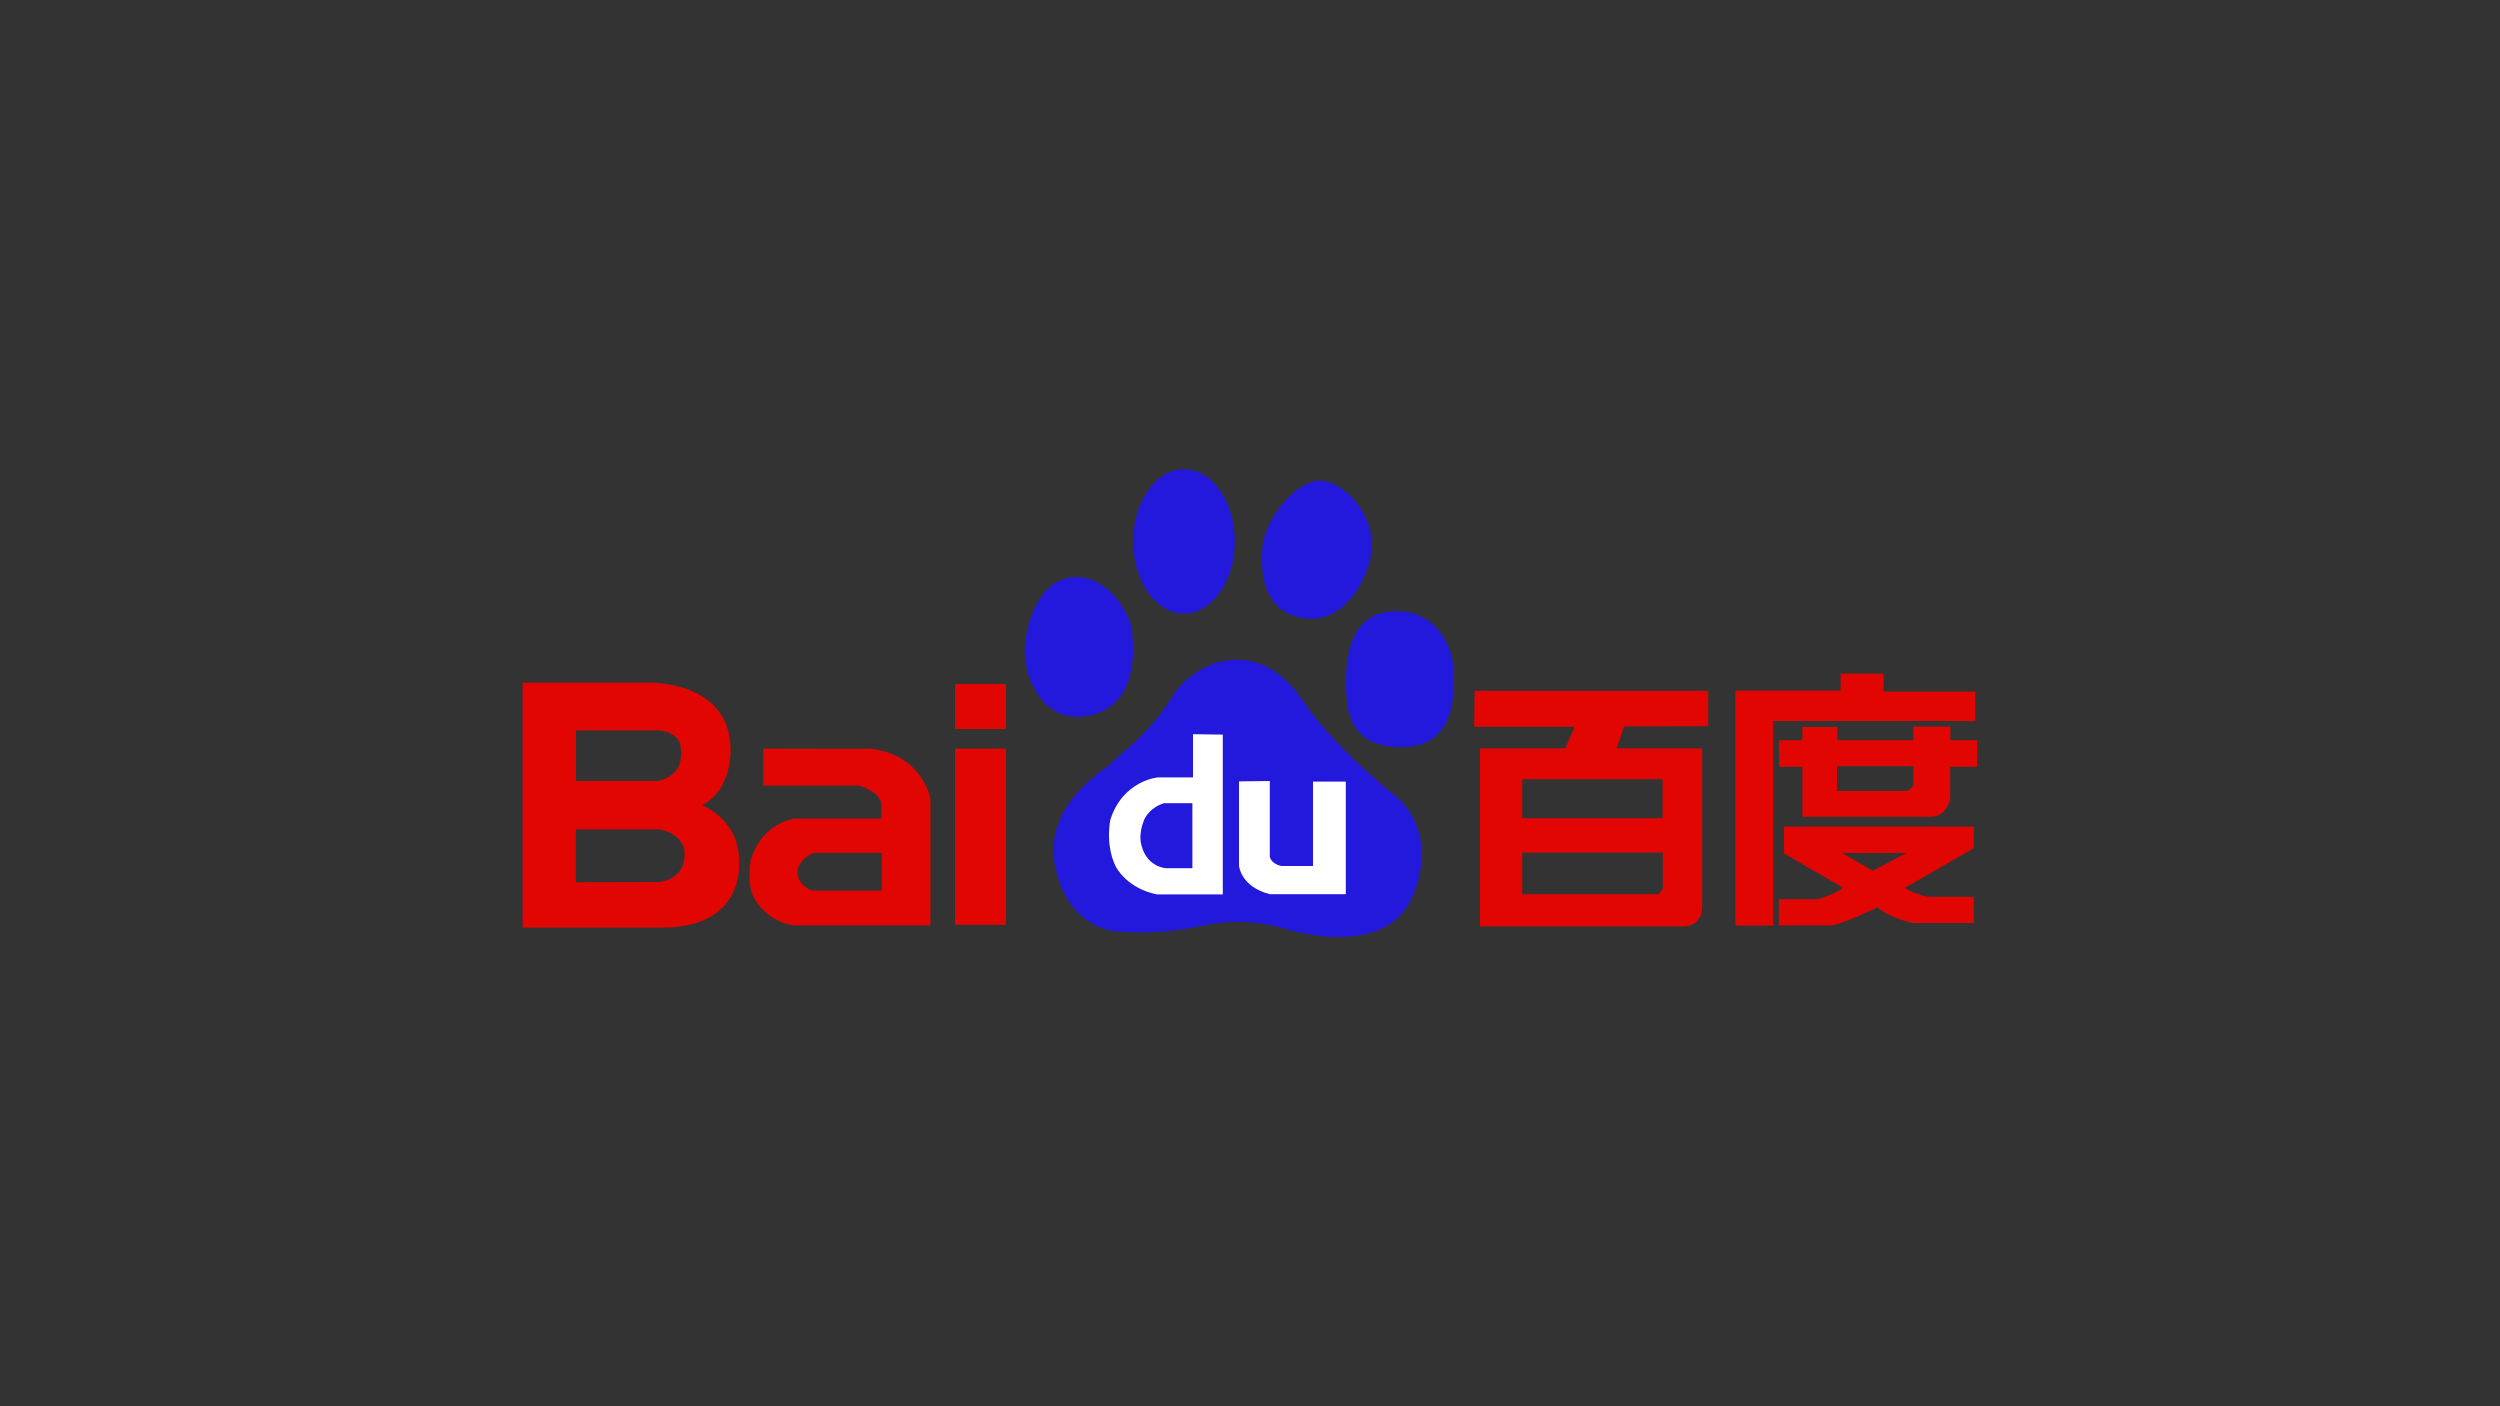
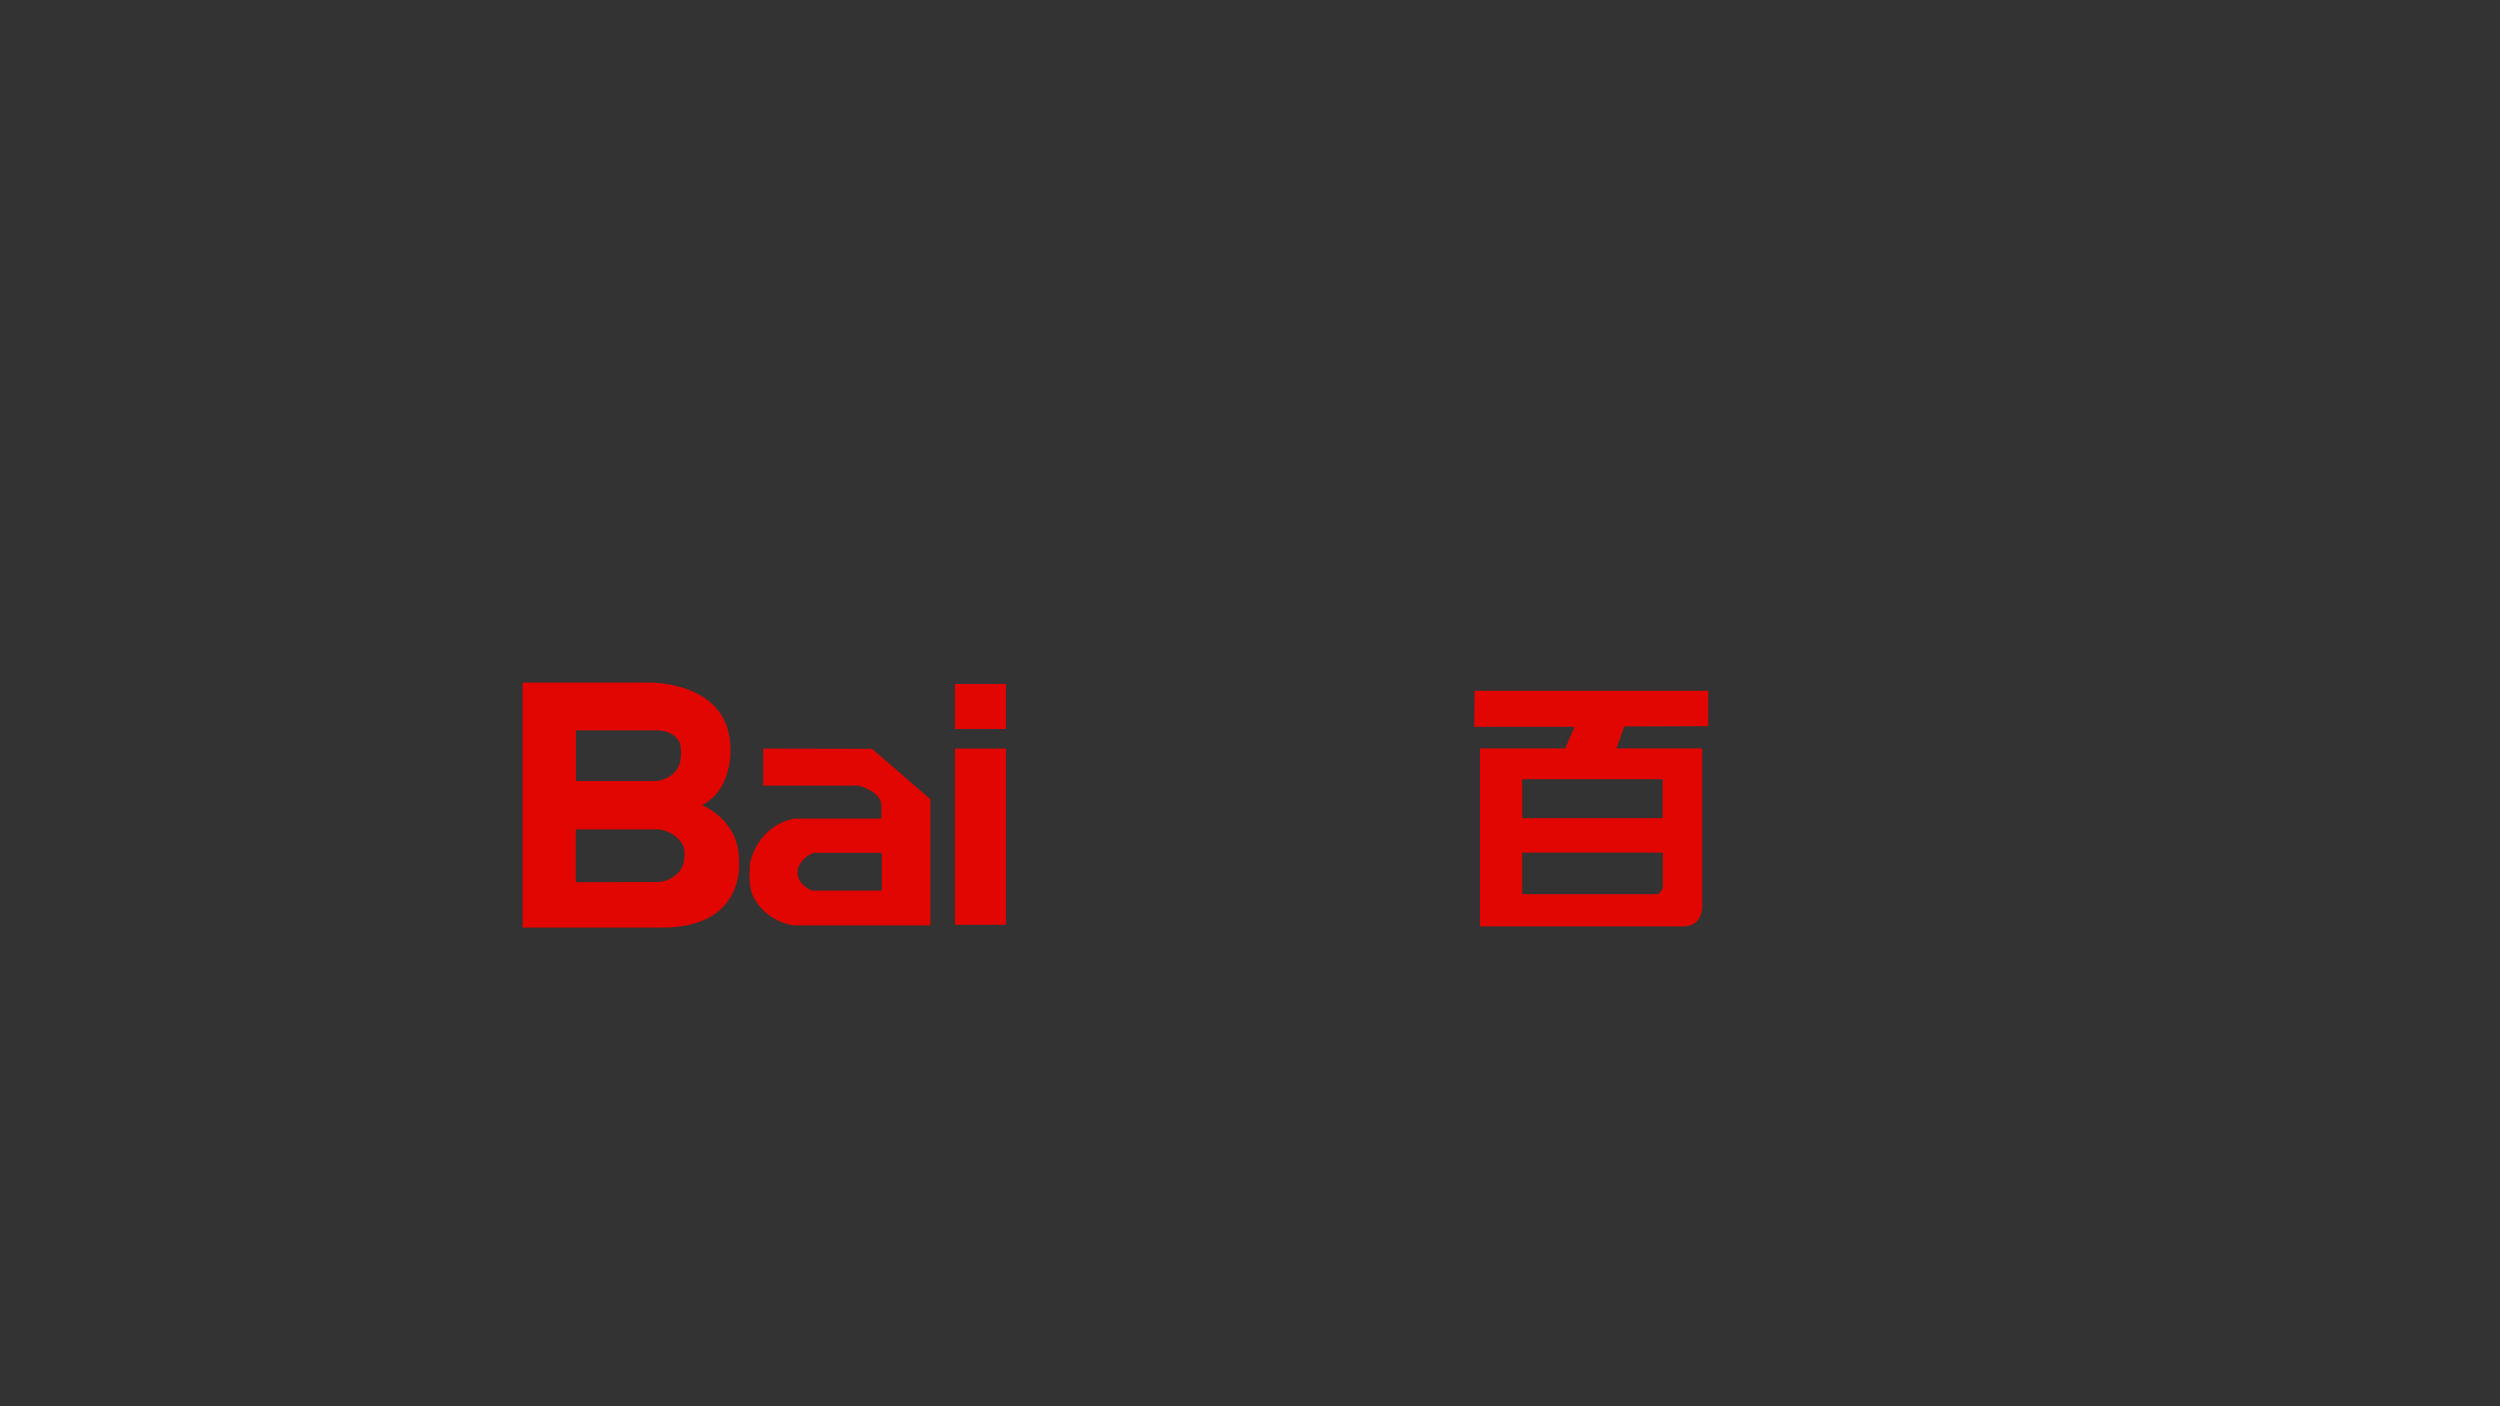
<svg xmlns="http://www.w3.org/2000/svg" version="1.1" id="Layer_1" x="0px" y="0px" viewBox="0 0 1250 703" style="enable-background:new 0 0 1250 703;" xml:space="preserve">
  <rect x="0" y="0" width="1250" height="703" fill="#333333" stroke="none" />
  <style type="text/css">
	.st0{fill:#FFFFFF;fill-opacity:0;}
	.st1{fill:#2319DC;}
	.st2{fill:#FFFFFF;}
	.st3{fill:#E10601;}
</style>
  <title>nvidia-partner-baidu-logo</title>
  <g id="LOGO">
    <g>
      <rect id="rect2223" x="249" y="224" class="st0" width="752.1" height="255.1" />
      <g id="g2225">
-         <path id="path2227" class="st1" d="M544.8,357.8c25.4-5.5,21.9-35.9,21.2-42.5c-1.3-10.2-13.3-28.1-29.6-26.7     c-20.6,1.8-23.6,31.6-23.6,31.6C510,333.9,519.4,363.3,544.8,357.8 M592,306.8c14,0,25.4-16.2,25.4-36.1S606,234.6,592,234.6     s-25.4,16.1-25.4,36.1S577.9,306.8,592,306.8 M652.5,309.2c18.8,2.5,30.8-17.6,33.2-32.8c2.5-15.2-9.7-32.8-22.9-35.8     c-13.3-3.1-30,18.3-31.5,32.2C629.5,289.8,633.7,306.8,652.5,309.2 M726.8,334.7c0-7.3-6-29.1-28.4-29.1     c-22.4,0-25.4,20.7-25.4,35.2c0,13.9,1.2,33.4,29,32.8C729.9,372.9,726.8,342,726.8,334.7 M698.4,398.5c0,0-29-22.5-46-46.7     c-23-35.8-55.7-21.2-66.6-3c-10.9,18.2-27.8,29.7-30.2,32.8c-2.4,3-35.1,20.6-27.8,52.8c7.3,32.2,32.7,31.5,32.7,31.5     c13.6,0.9,27.2-0.1,40.5-3c13.4-2.9,27.3-2.5,40.5,1.2c0,0,50.8,17,64.7-15.8C720.2,415.5,698.4,398.5,698.4,398.5" />
-         <path id="path2229" class="st2" d="M596.5,367.1v21.6h-17.6c0,0-17.6,1.5-23.8,21.4c-2.1,13.3,1.9,21.2,2.6,22.8     s6.4,11.4,20.7,14.3h33v-79.9L596.5,367.1z M596.2,434.1h-13.3c0,0-9.3-0.5-12.1-11.2c-1.5-4.7,0.2-10.2,1-12.3     c0.7-2.2,3.8-7.1,10.2-9h14.2L596.2,434.1L596.2,434.1z" />
-         <path id="path2231" class="st2" d="M619.5,390.7v42.1c0,0,0.7,10.5,15.4,14.3h38v-56.3h-16.4V433h-15.7c0,0-5-0.7-5.9-4.7v-37.8     L619.5,390.7z" />
        <path id="path2233" class="st3" d="M854.1,363.1v-17.7H737.3l-0.2,18h50.2l-4.7,10.8H740v89h101.4c10.6,0,9.7-10.7,9.7-10.7     v-78.3h-42.8l3.8-11L854.1,363.1L854.1,363.1L854.1,363.1z M831.4,444.1c0,0-1.2,3-3,3h-67.3v-20.8h70.3L831.4,444.1L831.4,444.1     z M831.3,409.1h-70.2v-19.5h70.2L831.3,409.1L831.3,409.1z" />
-         <path id="path2235" class="st3" d="M987.6,345.8h-45.8v-9h-21.5v8.5h-52.6v117.5h18.9V360.5h101V345.8z M975.2,370.1v-6.8h-18.5     v6.8h-38v-6.6h-17.5v6.6h-11.8l0.2,13.3h11.6v25h63.9c8.9,0,10-9.4,10-9.4v-15.6h13.5v-13.3L975.2,370.1L975.2,370.1L975.2,370.1     z M956.7,392.5c0,0-1.6,3-3.8,3h-34.4v-12.4h38.2L956.7,392.5L956.7,392.5L956.7,392.5L956.7,392.5z M892,426.7l29.4,17.1     c-2.3,2.6-12.4,5.8-12.4,5.8h-19.6v13.1H916c7.9-1.6,22.7-9.1,22.7-9.1c6.1,5.6,17.8,7.9,17.8,7.9h30.4v-13.1H964     c-4.1-0.8-8.1-2.3-11.7-4.4l34.6-19.9v-10.8H892L892,426.7L892,426.7L892,426.7z M953.2,426.5l-16.8,8.9l-15.4-8.9H953.2z" />
        <path id="path2237" class="st3" d="M477.5,364.5H503v-22.5h-25.5V364.5z M477.5,462.4H503v-88.1h-25.5V462.4z" />
-         <path id="path2239" class="st3" d="M436,374.4l-54.4-0.1v18.5h47.7c0,0,11.4,2.8,11.4,10v6.5h-43.2c0,0-17,1.6-22.4,21.8     c-0.9,9.5,0.3,14.2,1,15.9c0.6,1.7,5.6,12.9,20.4,15.7h68.7v-63.1C465.2,399.6,461.9,378,436,374.4 M440.7,445.3H406     c-4.7-1.9-6.2-5-6.5-5.8c-0.9-2-1-4.3-0.1-6.4c1.5-3.1,4.2-5.5,7.5-6.7h34V445.3z" />
+         <path id="path2239" class="st3" d="M436,374.4l-54.4-0.1v18.5h47.7c0,0,11.4,2.8,11.4,10v6.5h-43.2c0,0-17,1.6-22.4,21.8     c-0.9,9.5,0.3,14.2,1,15.9c0.6,1.7,5.6,12.9,20.4,15.7h68.7v-63.1M440.7,445.3H406     c-4.7-1.9-6.2-5-6.5-5.8c-0.9-2-1-4.3-0.1-6.4c1.5-3.1,4.2-5.5,7.5-6.7h34V445.3z" />
        <path id="path2241" class="st3" d="M369.5,431.5c0.8-21.5-18.5-28.9-18.5-28.9c16.3-8.5,14.2-30,14.2-30     c-1.8-32.9-41.9-31.3-41.9-31.3h-62v122.5h70.1C372.5,463.6,369.5,431.5,369.5,431.5 M329.9,441L329.9,441l-42,0.1v-26.4h41.8     l1.4,0.3c0,0,7.9,1.5,10.8,8.6c0,0,1.7,6.7-1.9,11.7C340,435.2,337.4,439.9,329.9,441 M338.8,384.2c0,0-2.8,5.2-10.3,6.3H288     v-25.3h40.4c0,0,8.8-0.4,11.7,6.6C340,371.8,341.8,379.2,338.8,384.2" />
      </g>
    </g>
  </g>
</svg>